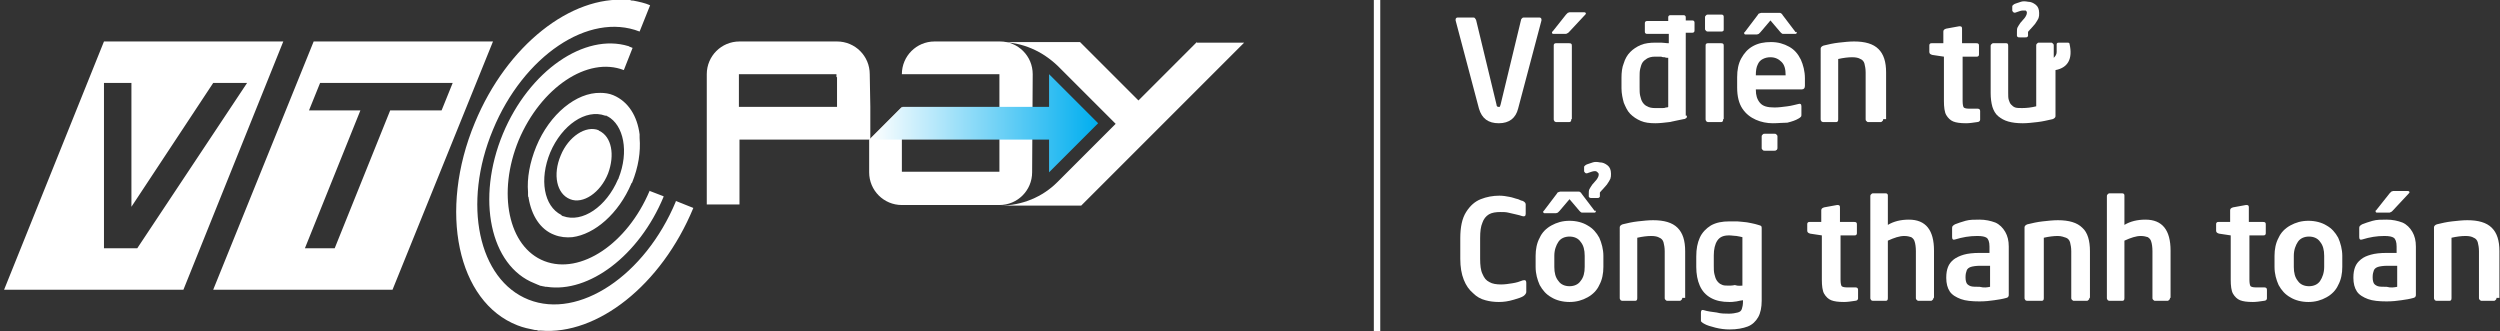
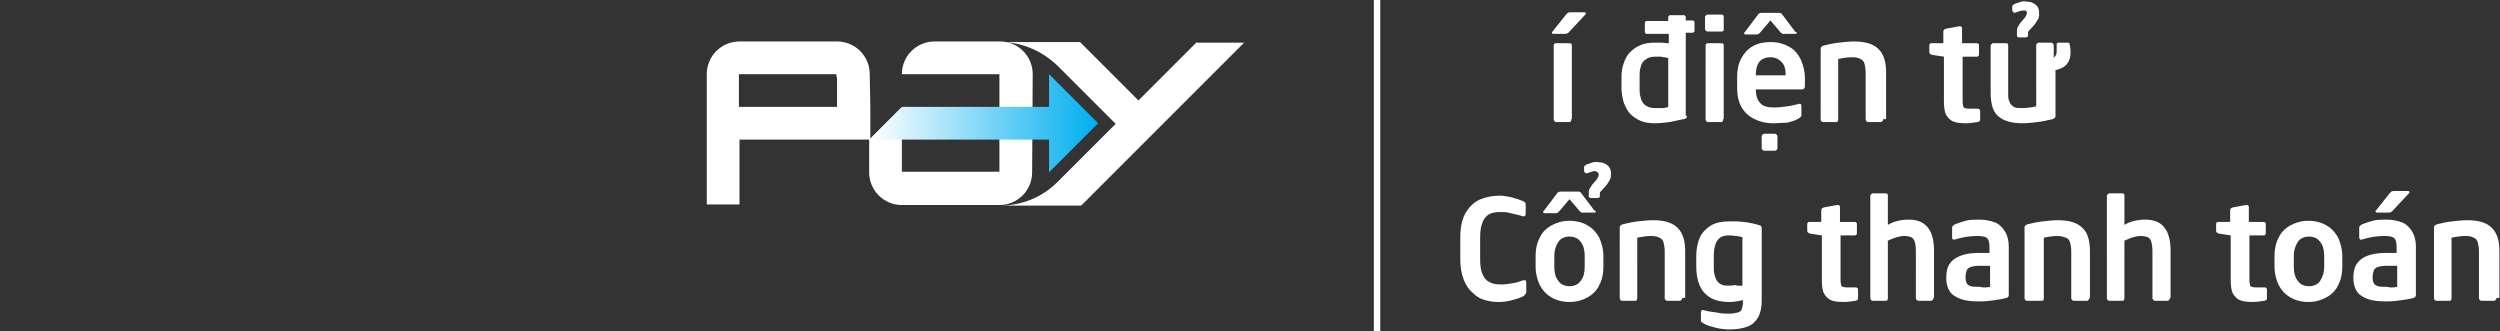
<svg xmlns="http://www.w3.org/2000/svg" version="1.1" id="Layer_1" x="0px" y="0px" viewBox="0 0 428 56.7" enable-background="new 0 0 428 56.7" xml:space="preserve">
  <rect x="0" y="0" width="428" height="56.7" fill="#333333" stroke="none" />
  <g>
    <g>
      <g id="XMLID_28_">
-         <path id="XMLID_29_" fill="#FFFFFF" d="M42.3,14.2L23.5,42.5h-5.7V14.2h4.7v21.2l14-21.2H42.3z M31.4,49.6L48.5,7.1H17.8     L0.7,49.6H31.4z M75.6,18.9h-8.8l-9.5,23.6h-5.1l9.5-23.6h-8.8l1.9-4.7h22.7L75.6,18.9z M67.2,49.6L84.4,7.1H53.7L36.5,49.6H67.2     z M111.2,32.7L111.2,32.7c-3.8,9-11.8,14.4-18,12l0,0C87,42.3,85.1,33,88.8,24v0c3.8-9,11.8-14.4,18-12v0c0,0,0,0,0,0l1.5-3.8     c-0.2-0.1-0.3-0.1-0.5-0.2c-0.1,0-0.1-0.1-0.2-0.1c-7.5-2.3-17,4.2-21.5,15l0,0h0h0l0,0c-4.6,11.1-2.2,22.6,5.4,25.6     c0.2,0.1,0.5,0.2,0.7,0.3c0.1,0,0.1,0,0.2,0.1c0.2,0,0.4,0.1,0.5,0.1c0.2,0,0.4,0.1,0.5,0.1c0.1,0,0.1,0,0.2,0     c7.2,1.1,15.8-5.3,20-15.4h0v0c0,0,0-0.1,0-0.1l-2.6-1C111.2,32.7,111.2,32.7,111.2,32.7 M104.1,29.7c1.2-3.2,0.6-6.3-1.5-7.3     c0,0-0.1,0-0.1-0.1l0,0c-2.2-0.9-5.2,1.1-6.5,4.3c-1.4,3.3-0.7,6.6,1.6,7.5c0,0,0,0,0,0c2.2,0.9,5.2-1.1,6.5-4.4     C104.1,29.9,104.1,29.8,104.1,29.7 M105.9,30.5c0,0.1,0,0.1-0.1,0.2v0c-2,4.7-6.1,7.5-9.4,6.3c0,0,0,0,0,0c-0.1,0-0.1,0-0.2-0.1     c0,0-0.1,0-0.1-0.1c0,0,0,0,0,0c-3-1.5-3.8-6.1-1.9-10.7v0c2-4.7,6.1-7.5,9.4-6.3c0,0,0,0,0,0c0,0,0.1,0,0.1,0c0,0,0.1,0,0.1,0     c0,0,0.1,0,0.1,0.1c0,0,0,0,0.1,0C106.8,21.4,107.7,26,105.9,30.5 M105,16.3L105,16.3c-0.7-0.3-1.5-0.4-2.2-0.4     c-4.1-0.1-8.7,3.6-11,9.2v0c-1.1,2.7-1.6,5.4-1.4,7.8c0,0,0,0.1,0,0.1c0,0.1,0,0.3,0,0.4c0,0.1,0,0.3,0.1,0.4c0,0,0,0.1,0,0.1     c0.5,3,2,5.4,4.4,6.3c1,0.4,2.1,0.5,3.1,0.4c3.8-0.5,7.9-4,10.1-9.2v0v0c0,0,0-0.1,0.1-0.1c1.1-2.7,1.5-5.3,1.3-7.7     c0-0.1,0-0.2,0-0.3c0-0.1,0-0.2,0-0.3C109.1,19.9,107.6,17.4,105,16.3C105,16.3,105,16.3,105,16.3 M118.7,35.6l-3-1.2     c0,0,0,0,0,0.1v0l0,0c-5.3,12.7-16.6,20.2-25.2,16.8c-8.6-3.4-11.4-16.4-6.1-29.1h0C89.6,9.6,100.8,2,109.5,5.4l1.8-4.5     c-0.9-0.4-1.9-0.6-2.9-0.8c0,0,0,0-0.1,0c-0.1,0-0.3,0-0.4-0.1c-0.1,0-0.2,0-0.3,0c-0.1,0-0.1,0-0.2,0c-9.6-0.8-20.6,7.7-26.1,21     l0,0h0h0c-6.3,15.1-3,30.7,7.3,34.7h0c0,0,0,0,0,0c1,0.4,2,0.6,3,0.8c0,0,0,0,0.1,0c0.1,0,0.3,0,0.4,0.1c0.1,0,0.2,0,0.3,0     c0.1,0,0.1,0,0.2,0C102.2,57.4,113.2,48.9,118.7,35.6L118.7,35.6C118.7,35.7,118.7,35.6,118.7,35.6" />
-       </g>
+         </g>
      <g id="XMLID_20_">
        <g id="XMLID_22_">
          <path id="XMLID_27_" fill="#FFFFFF" d="M204.9,7.2l-10,10l-10-10H177l0,0h-5.8c3.9,0,7.3,1.6,9.9,4.1l0,0l9.9,9.9l-10,10      c-2.5,2.5-6,4-9.8,4h5.8h5.2h2.9l27.9-27.9H204.9z" />
          <path id="XMLID_26_" fill="#FFFFFF" d="M176.8,12.7c0-3.1-2.5-5.6-5.6-5.6h-11.2c-3.1,0-5.6,2.5-5.6,5.6h16.7v16.7h-16.7V18.3      l-5.6,5.6v5.6c0,3.1,2.5,5.6,5.6,5.6l0,0h16.7l0,0c3.1,0,5.6-2.5,5.6-5.6h0L176.8,12.7L176.8,12.7z" />
          <path id="XMLID_23_" fill="#FFFFFF" d="M148.9,12.7c0-3.1-2.5-5.6-5.6-5.6h-16.7c-3.1,0-5.6,2.5-5.6,5.6v22.3h5.6V23.9h16.8v0      h5.6v-5.6L148.9,12.7L148.9,12.7z M143.3,13.2v5.1h-9.8h-7v-5.6h16.7V13.2z" />
        </g>
        <linearGradient id="XMLID_2_" gradientUnits="userSpaceOnUse" x1="148.923" y1="21.11" x2="187.996" y2="21.11">
          <stop offset="0" style="stop-color:#FFFFFF" />
          <stop offset="1" style="stop-color:#00AEEF" />
        </linearGradient>
        <polygon id="XMLID_21_" fill="url(#XMLID_2_)" points="179.9,13 179.6,12.7 179.6,18.3 154.5,18.3 148.9,23.9 179.6,23.9      179.6,29.5 179.6,29.5 188,21.1    " />
      </g>
    </g>
    <g>
-       <path fill="#FFFFFF" d="M263.9,3.4C263.9,3.4,263.9,3.4,263.9,3.4c0,0.1,0,0.1,0,0.1l-4,15.1c-0.4,1.6-1.5,2.5-3.3,2.5    c-1.8,0-2.9-0.8-3.4-2.5l-4-15.1c0,0,0-0.1,0-0.1c0,0,0,0,0,0c0-0.1,0-0.2,0.1-0.3c0.1-0.1,0.2-0.1,0.3-0.1h2.6    c0.1,0,0.2,0,0.3,0.1c0.1,0.1,0.1,0.2,0.2,0.3l3.5,14.5c0,0.2,0.1,0.3,0.1,0.3c0.1,0.1,0.1,0.1,0.3,0.1c0.1,0,0.2,0,0.2-0.1    c0-0.1,0.1-0.2,0.1-0.3l3.5-14.5c0-0.1,0.1-0.2,0.2-0.3c0.1-0.1,0.2-0.1,0.3-0.1h2.6c0.1,0,0.2,0,0.3,0.1    C263.9,3.2,263.9,3.3,263.9,3.4z" />
      <path fill="#FFFFFF" d="M271.5,2.3c0,0.1,0,0.1-0.1,0.2l-2.8,3c-0.1,0.1-0.2,0.2-0.3,0.2c-0.1,0.1-0.2,0.1-0.3,0.1h-2.1    c-0.1,0-0.2-0.1-0.2-0.2c0-0.1,0-0.2,0.1-0.2l2.3-2.9c0.1-0.1,0.2-0.2,0.3-0.3c0.1,0,0.2-0.1,0.3-0.1h2.5    C271.4,2.1,271.5,2.2,271.5,2.3z M269,20.4c0,0.1,0,0.3-0.1,0.4c-0.1,0.1-0.2,0.1-0.3,0.1h-2.2c-0.1,0-0.3-0.1-0.3-0.2    c-0.1-0.1-0.1-0.2-0.1-0.3V7.8c0-0.1,0-0.2,0.1-0.3c0.1-0.1,0.2-0.1,0.3-0.1h2.2c0.1,0,0.3,0,0.4,0.1c0.1,0.1,0.1,0.2,0.1,0.4    V20.4z" />
      <path fill="#FFFFFF" d="M288.8,19.8c0,0.2,0,0.3-0.1,0.4c-0.1,0.1-0.3,0.2-0.5,0.2c-0.8,0.2-1.6,0.3-2.4,0.5    c-0.8,0.1-1.7,0.2-2.4,0.2c-1,0-1.8-0.1-2.5-0.4c-0.7-0.3-1.3-0.7-1.8-1.2c-0.5-0.5-0.8-1.2-1.1-1.9c-0.2-0.7-0.4-1.6-0.4-2.5    v-1.8c0-0.9,0.1-1.8,0.4-2.5c0.2-0.7,0.6-1.4,1.1-1.9c0.5-0.5,1.1-0.9,1.8-1.2c0.7-0.3,1.6-0.4,2.5-0.4c0.3,0,0.6,0,1,0    c0.4,0,0.8,0.1,1.3,0.1V5.8H282c-0.1,0-0.2,0-0.3-0.1c-0.1-0.1-0.1-0.2-0.1-0.3V4c0-0.1,0-0.2,0.1-0.3c0.1-0.1,0.2-0.1,0.3-0.1    h3.6V3c0-0.1,0-0.2,0.1-0.3c0.1-0.1,0.2-0.1,0.3-0.1h2.2c0.1,0,0.2,0,0.3,0.1c0.1,0.1,0.1,0.2,0.1,0.3v0.5h1.1    c0.1,0,0.2,0,0.3,0.1c0.1,0.1,0.1,0.2,0.1,0.3v1.3c0,0.1,0,0.2-0.1,0.3c-0.1,0.1-0.2,0.1-0.3,0.1h-1.1V19.8z M285.6,9.9    c-0.2,0-0.4,0-0.6-0.1c-0.2,0-0.4,0-0.6-0.1c-0.2,0-0.4,0-0.6,0c-0.2,0-0.4,0-0.5,0c-0.5,0-0.9,0.1-1.3,0.3    c-0.3,0.2-0.6,0.4-0.8,0.7c-0.2,0.3-0.3,0.7-0.4,1.1c-0.1,0.4-0.1,0.9-0.1,1.4V15c0,0.5,0,1,0.1,1.4c0.1,0.4,0.2,0.8,0.4,1.1    s0.5,0.6,0.8,0.7c0.3,0.2,0.8,0.3,1.3,0.3c0.2,0,0.4,0,0.7,0c0.2,0,0.4,0,0.6,0c0.2,0,0.4,0,0.6-0.1c0.2,0,0.3,0,0.4-0.1V9.9z" />
      <path fill="#FFFFFF" d="M295.1,5c0,0.1,0,0.3-0.1,0.3c-0.1,0.1-0.2,0.1-0.3,0.1h-2.3c-0.1,0-0.2,0-0.3-0.1    c-0.1-0.1-0.2-0.2-0.2-0.3V2.9c0-0.1,0.1-0.2,0.2-0.3c0.1-0.1,0.2-0.1,0.3-0.1h2.3c0.1,0,0.2,0,0.3,0.1s0.1,0.2,0.1,0.3V5z     M295,20.4c0,0.1,0,0.3-0.1,0.4c-0.1,0.1-0.2,0.1-0.3,0.1h-2.2c-0.1,0-0.3-0.1-0.3-0.2c-0.1-0.1-0.1-0.2-0.1-0.3V7.8    c0-0.1,0-0.2,0.1-0.3c0.1-0.1,0.2-0.1,0.3-0.1h2.2c0.1,0,0.3,0,0.4,0.1c0.1,0.1,0.1,0.2,0.1,0.4V20.4z" />
      <path fill="#FFFFFF" d="M303.5,21.1c-1,0-2-0.2-2.9-0.6c-0.9-0.4-1.7-1-2.3-1.9c-0.6-0.9-0.9-2.1-0.9-3.6v-1.8    c0-1.2,0.2-2.3,0.7-3.2c0.5-0.9,1.1-1.6,2-2.1c0.9-0.5,1.9-0.7,3.1-0.7c1.2,0,2.2,0.3,3.1,0.8s1.5,1.2,2,2.2    c0.4,0.9,0.7,2,0.7,3.2v1.3c0,0.4-0.2,0.6-0.5,0.6h-7.9v0.1c0,0.9,0.2,1.6,0.7,2.2c0.5,0.6,1.3,0.8,2.5,0.8c0.7,0,1.4-0.1,2.2-0.2    c0.8-0.1,1.4-0.3,1.9-0.4c0.3-0.1,0.5,0,0.5,0.4v1.4c0,0.2,0,0.3-0.1,0.4c-0.1,0.1-0.2,0.2-0.4,0.3c-0.5,0.3-1.1,0.5-1.9,0.7    C305.2,21,304.4,21.1,303.5,21.1z M307.6,5.6c0,0.1-0.1,0.2-0.2,0.2h-2c-0.1,0-0.2,0-0.2,0c-0.1,0-0.1-0.1-0.2-0.1    c-0.1-0.1-0.1-0.1-0.2-0.2l-1.7-2l-1.7,2c-0.1,0.1-0.2,0.2-0.3,0.3c-0.1,0-0.2,0.1-0.3,0.1h-2c-0.1,0-0.2-0.1-0.2-0.2    c0-0.1,0-0.2,0.1-0.2l2.2-2.9c0.1-0.2,0.2-0.3,0.3-0.3c0.1,0,0.2-0.1,0.3-0.1h3.1c0.1,0,0.3,0,0.3,0.1c0.1,0,0.2,0.1,0.3,0.3    l2.2,2.9C307.6,5.4,307.6,5.5,307.6,5.6z M305.7,12.9L305.7,12.9c0-1.1-0.2-1.8-0.7-2.3c-0.5-0.5-1.1-0.8-1.9-0.8    c-0.5,0-0.9,0.1-1.3,0.3c-0.4,0.2-0.7,0.5-0.9,1c-0.2,0.4-0.3,1-0.3,1.7v0.1H305.7z M304.3,25.4c0,0.1-0.1,0.3-0.2,0.3    c-0.1,0.1-0.2,0.1-0.3,0.1h-1.7c-0.1,0-0.2,0-0.3-0.1c-0.1-0.1-0.2-0.2-0.2-0.3v-2.1c0-0.1,0.1-0.2,0.2-0.3    c0.1-0.1,0.2-0.1,0.3-0.1h1.7c0.1,0,0.2,0,0.3,0.1c0.1,0.1,0.2,0.2,0.2,0.3V25.4z" />
      <path fill="#FFFFFF" d="M322.4,20.4c0,0.1,0,0.2-0.1,0.3c-0.1,0.1-0.2,0.2-0.3,0.2h-2.2c-0.1,0-0.2-0.1-0.3-0.2    c-0.1-0.1-0.1-0.2-0.1-0.3v-8c0-0.6-0.1-1.1-0.2-1.5c-0.1-0.4-0.4-0.7-0.7-0.8c-0.3-0.2-0.8-0.3-1.4-0.3c-0.7,0-1.5,0.1-2.4,0.3    v10.3c0,0.1,0,0.3-0.1,0.4c-0.1,0.1-0.2,0.1-0.3,0.1h-2.2c-0.1,0-0.3-0.1-0.3-0.2c-0.1-0.1-0.1-0.2-0.1-0.3V8.3    c0-0.2,0.2-0.4,0.5-0.5c0.8-0.2,1.7-0.4,2.6-0.5c0.9-0.1,1.8-0.2,2.6-0.2c1.9,0,3.3,0.4,4.2,1.3s1.3,2.2,1.3,4V20.4z" />
      <path fill="#FFFFFF" d="M339,20.5c0,0.2-0.2,0.4-0.5,0.4c-0.7,0.1-1.3,0.2-1.9,0.2c-1,0-1.7-0.1-2.2-0.3c-0.5-0.2-0.9-0.6-1.2-1.1    c-0.3-0.5-0.4-1.4-0.4-2.4V9.7l-2-0.3c-0.3-0.1-0.5-0.2-0.5-0.5V7.8c0-0.1,0-0.2,0.1-0.3c0.1-0.1,0.2-0.1,0.3-0.1h2v-2    c0-0.3,0.2-0.4,0.5-0.5l2.2-0.4h0.1c0.3,0,0.4,0.1,0.4,0.4v2.5h2.4c0.1,0,0.3,0,0.4,0.1c0.1,0.1,0.1,0.2,0.1,0.4v1.4    c0,0.1,0,0.2-0.1,0.3c-0.1,0.1-0.2,0.1-0.3,0.1H336v7.6c0,0.6,0.1,1,0.2,1.1c0.1,0.1,0.4,0.2,0.8,0.2h1.5c0.3,0,0.5,0.1,0.5,0.4    V20.5z" />
      <path fill="#FFFFFF" d="M351.9,12v7.9c0,0.2-0.2,0.4-0.5,0.5c-0.9,0.2-1.7,0.4-2.6,0.5c-0.9,0.1-1.7,0.2-2.5,0.2    c-1,0-1.8-0.1-2.5-0.3c-0.7-0.2-1.2-0.5-1.7-0.9c-0.5-0.4-0.8-1-1-1.6c-0.2-0.7-0.3-1.5-0.3-2.4v-8c0-0.1,0-0.2,0.1-0.3    c0.1-0.1,0.2-0.2,0.3-0.2h2.2c0.1,0,0.3,0,0.3,0.1c0.1,0.1,0.1,0.2,0.1,0.4v8c0,0.5,0,0.9,0.1,1.2c0.1,0.3,0.2,0.6,0.4,0.8    c0.2,0.2,0.4,0.4,0.7,0.5c0.3,0.1,0.7,0.1,1.2,0.1c0.8,0,1.6-0.1,2.4-0.3V7.8c0-0.1,0-0.2,0.1-0.3c0.1-0.1,0.2-0.2,0.3-0.2h2.2    c0.1,0,0.2,0.1,0.3,0.2s0.1,0.2,0.1,0.3v2.1c0.3-0.3,0.5-0.6,0.5-1V7.6c0-0.2,0.1-0.3,0.4-0.3h1.5c0.2,0,0.3,0.1,0.3,0.2    C354.9,10.1,354,11.6,351.9,12z M346.3,1.8c-0.2,0-0.6,0.1-1.1,0.3c-0.2,0.1-0.4,0.1-0.5,0c-0.1-0.1-0.2-0.2-0.2-0.3V1.1    c0-0.1,0-0.1,0.1-0.2c0.1-0.1,0.2-0.2,0.5-0.3c0.3-0.1,0.6-0.2,0.9-0.3c0.3-0.1,0.7-0.1,1.2,0c0.5,0,0.9,0.2,1.3,0.5    c0.4,0.3,0.6,0.8,0.6,1.4v0.1c0,0.3,0,0.5-0.1,0.8c-0.1,0.2-0.3,0.6-0.6,1l-0.7,0.8c0,0-0.1,0.1-0.2,0.2c-0.1,0.1-0.1,0.2-0.2,0.2    c0,0.1-0.1,0.1-0.1,0.2c0,0.1,0,0.2,0,0.2v0.4c0,0.1,0,0.1-0.1,0.2c-0.1,0.1-0.2,0.1-0.4,0.1h-0.9c-0.2,0-0.3,0-0.4-0.1    c-0.1-0.1-0.1-0.1-0.1-0.2V5.5c0-0.3,0-0.6,0.1-0.8c0.1-0.2,0.3-0.5,0.5-0.8l0.7-0.8c0.1-0.1,0.2-0.3,0.3-0.5    c0.1-0.2,0.1-0.4,0.1-0.5c0-0.1-0.1-0.2-0.2-0.3C346.7,1.8,346.6,1.8,346.3,1.8z" />
      <path fill="#FFFFFF" d="M256.6,51.7c-0.8,0-1.6-0.1-2.3-0.3c-0.8-0.2-1.5-0.6-2.1-1.2c-0.7-0.6-1.2-1.3-1.6-2.3    c-0.4-1-0.6-2.2-0.6-3.6v-3.5c0-1.9,0.3-3.4,1-4.5c0.7-1.1,1.5-1.8,2.5-2.2c1-0.4,2.1-0.6,3.2-0.6c0.6,0,1.2,0.1,1.7,0.2    c0.6,0.1,1,0.3,1.5,0.4c0.4,0.2,0.7,0.3,0.8,0.3c0.4,0.2,0.5,0.4,0.5,0.6v1.6c0,0.4-0.2,0.5-0.6,0.4c-0.3-0.1-0.6-0.2-1.1-0.3    c-0.5-0.1-0.9-0.2-1.3-0.3c-0.4-0.1-0.9-0.1-1.3-0.1c-0.8,0-1.5,0.1-2,0.4c-0.5,0.3-0.9,0.8-1.1,1.4c-0.3,0.7-0.4,1.5-0.4,2.7v3.5    c0,1.1,0.1,2,0.4,2.6c0.3,0.7,0.6,1.1,1.2,1.4c0.5,0.3,1.2,0.4,2,0.4c0.6,0,1.3-0.1,1.9-0.2c0.7-0.1,1.3-0.3,1.8-0.5    c0.4-0.1,0.6,0,0.6,0.4v1.6c0,0.2-0.2,0.5-0.5,0.7c-0.3,0.2-0.9,0.4-1.6,0.6C258.2,51.6,257.4,51.7,256.6,51.7z" />
      <path fill="#FFFFFF" d="M274.5,45.7c0,1.1-0.2,2.2-0.7,3.1c-0.4,0.9-1.1,1.6-2,2.1c-0.9,0.5-1.9,0.8-3.1,0.8    c-1.2,0-2.3-0.3-3.1-0.8c-0.9-0.5-1.5-1.2-2-2.1c-0.4-0.9-0.7-1.9-0.7-3.1v-1.9c0-1.1,0.2-2.2,0.7-3.1c0.4-0.9,1.1-1.6,2-2.1    c0.9-0.5,1.9-0.8,3.1-0.8c1.2,0,2.3,0.3,3.1,0.8c0.9,0.5,1.5,1.2,2,2.1c0.4,0.9,0.7,2,0.7,3.1V45.7z M273.2,36.2    c0,0.1-0.1,0.2-0.2,0.2h-2c-0.1,0-0.2,0-0.2,0c-0.1,0-0.1-0.1-0.2-0.1c-0.1-0.1-0.1-0.1-0.2-0.2l-1.7-2l-1.7,2    c-0.1,0.1-0.2,0.2-0.3,0.3c-0.1,0-0.2,0.1-0.3,0.1h-2c-0.1,0-0.2-0.1-0.2-0.2c0-0.1,0-0.2,0.1-0.2l2.2-2.9    c0.1-0.2,0.2-0.3,0.3-0.3c0.1,0,0.2-0.1,0.3-0.1h3.1c0.1,0,0.3,0,0.3,0.1c0.1,0,0.2,0.1,0.3,0.3l2.2,2.9    C273.2,36,273.2,36.1,273.2,36.2z M271.3,45.7v-1.9c0-1-0.2-1.8-0.7-2.4c-0.4-0.6-1.1-0.9-1.9-0.9c-0.8,0-1.5,0.3-1.9,0.9    c-0.4,0.6-0.7,1.4-0.7,2.4v1.9c0,1,0.2,1.8,0.7,2.4c0.4,0.6,1.1,0.9,1.9,0.9c0.8,0,1.5-0.3,1.9-0.9    C271.1,47.5,271.3,46.7,271.3,45.7z M273,29.3c-0.2,0-0.6,0.1-1.1,0.3c-0.2,0.1-0.4,0.1-0.5,0c-0.1-0.1-0.2-0.2-0.2-0.3v-0.7    c0-0.1,0-0.1,0.1-0.2c0.1-0.1,0.2-0.2,0.5-0.3c0.3-0.1,0.6-0.2,0.9-0.3c0.3-0.1,0.7-0.1,1.2,0c0.5,0,0.9,0.2,1.3,0.5    c0.4,0.3,0.6,0.8,0.6,1.4v0.1c0,0.3,0,0.5-0.1,0.8c-0.1,0.2-0.3,0.6-0.6,1l-0.7,0.8c0,0-0.1,0.1-0.2,0.2c-0.1,0.1-0.1,0.2-0.2,0.2    c0,0.1-0.1,0.1-0.1,0.2c0,0.1,0,0.2,0,0.2v0.4c0,0.1,0,0.1-0.1,0.2c-0.1,0.1-0.2,0.1-0.4,0.1h-0.9c-0.2,0-0.3,0-0.4-0.1    c-0.1-0.1-0.1-0.1-0.1-0.2v-0.4c0-0.3,0-0.6,0.1-0.8c0.1-0.2,0.3-0.5,0.5-0.8l0.7-0.8c0.1-0.1,0.2-0.3,0.3-0.5    c0.1-0.2,0.1-0.4,0.1-0.5c0-0.1-0.1-0.2-0.2-0.3C273.3,29.3,273.2,29.3,273,29.3z" />
      <path fill="#FFFFFF" d="M288,51c0,0.1,0,0.2-0.1,0.3c-0.1,0.1-0.2,0.2-0.3,0.2h-2.2c-0.1,0-0.2-0.1-0.3-0.2    c-0.1-0.1-0.1-0.2-0.1-0.3v-8c0-0.6-0.1-1.1-0.2-1.5c-0.1-0.4-0.4-0.7-0.7-0.8c-0.3-0.2-0.8-0.3-1.4-0.3c-0.7,0-1.5,0.1-2.4,0.3    V51c0,0.1,0,0.3-0.1,0.4c-0.1,0.1-0.2,0.1-0.3,0.1h-2.2c-0.1,0-0.3-0.1-0.3-0.2c-0.1-0.1-0.1-0.2-0.1-0.3V38.9    c0-0.2,0.2-0.4,0.5-0.5c0.8-0.2,1.7-0.4,2.6-0.5c0.9-0.1,1.8-0.2,2.6-0.2c1.9,0,3.3,0.4,4.2,1.3s1.3,2.2,1.3,4V51z" />
      <path fill="#FFFFFF" d="M296,53.7c0.6,0,1.1-0.1,1.5-0.2s0.6-0.3,0.7-0.6c0.1-0.3,0.2-0.7,0.2-1.3v-0.2c-0.2,0-0.6,0.1-1.1,0.2    c-0.6,0.1-1,0.1-1.2,0.1c-1.3,0-2.3-0.2-3.2-0.7c-0.9-0.5-1.5-1.2-1.9-2.1c-0.4-0.9-0.6-2-0.6-3.2v-1.8c0-1.3,0.2-2.3,0.6-3.2    c0.4-0.9,1.1-1.6,1.9-2.1c0.9-0.5,1.9-0.7,3.2-0.7c0.4,0,0.9,0,1.3,0s0.8,0.1,1.1,0.1c0.3,0,0.8,0.1,1.3,0.2    c0.5,0.1,0.9,0.2,1.2,0.3c0.3,0.1,0.4,0.1,0.5,0.2c0.1,0.1,0.1,0.2,0.1,0.4v12.4c0,1.1-0.2,2.1-0.6,2.8s-1,1.3-1.8,1.6    c-0.8,0.3-1.8,0.5-3.1,0.5c-0.8,0-1.6-0.1-2.4-0.3c-0.8-0.2-1.5-0.4-2-0.7c-0.1-0.1-0.2-0.1-0.3-0.2c-0.1-0.1-0.1-0.1-0.2-0.2    c0-0.1,0-0.2,0-0.3v-1.2c0-0.4,0.2-0.5,0.5-0.4c0.6,0.2,1.4,0.3,2.2,0.4C294.6,53.7,295.4,53.7,296,53.7z M298.3,48.9v-8.3    c-0.3-0.1-0.6-0.1-1-0.2c-0.4,0-0.8-0.1-1.3-0.1c-1,0-1.6,0.3-2,0.9c-0.4,0.6-0.6,1.5-0.6,2.5v1.8c0,0.5,0,1,0.1,1.4    c0.1,0.4,0.2,0.8,0.4,1.1c0.2,0.3,0.5,0.6,0.8,0.7c0.3,0.2,0.8,0.2,1.2,0.2c0.3,0,0.7,0,1.1-0.1C297.6,49,298,48.9,298.3,48.9z" />
      <path fill="#FFFFFF" d="M318.1,51.1c0,0.2-0.2,0.4-0.5,0.4c-0.7,0.1-1.3,0.2-1.9,0.2c-1,0-1.7-0.1-2.2-0.3    c-0.5-0.2-0.9-0.6-1.2-1.1c-0.3-0.5-0.4-1.4-0.4-2.4v-7.6l-2-0.3c-0.3-0.1-0.5-0.2-0.5-0.5v-1.1c0-0.1,0-0.2,0.1-0.3    c0.1-0.1,0.2-0.1,0.3-0.1h2v-2c0-0.3,0.2-0.4,0.5-0.5l2.2-0.4h0.1c0.3,0,0.4,0.1,0.4,0.4v2.5h2.4c0.1,0,0.3,0,0.4,0.1    c0.1,0.1,0.1,0.2,0.1,0.4v1.4c0,0.1,0,0.2-0.1,0.3c-0.1,0.1-0.2,0.1-0.3,0.1h-2.4v7.6c0,0.6,0.1,1,0.2,1.1    c0.1,0.1,0.4,0.2,0.8,0.2h1.5c0.3,0,0.5,0.1,0.5,0.4V51.1z" />
      <path fill="#FFFFFF" d="M331,51c0,0.1,0,0.2-0.1,0.3c-0.1,0.1-0.2,0.2-0.3,0.2h-2.2c-0.1,0-0.2-0.1-0.3-0.2    c-0.1-0.1-0.1-0.2-0.1-0.3V43c0-0.7-0.1-1.3-0.2-1.6c-0.1-0.4-0.3-0.6-0.6-0.8c-0.3-0.1-0.7-0.2-1.2-0.2c-0.8,0-1.7,0.3-2.8,0.8    V51c0,0.1,0,0.3-0.1,0.4c-0.1,0.1-0.2,0.1-0.3,0.1h-2.2c-0.1,0-0.3-0.1-0.3-0.2c-0.1-0.1-0.1-0.2-0.1-0.3V33.6    c0-0.1,0-0.2,0.1-0.3c0.1-0.1,0.2-0.2,0.3-0.2h2.2c0.1,0,0.2,0,0.3,0.1c0.1,0.1,0.1,0.2,0.1,0.3v5c1-0.6,2.2-0.9,3.6-0.9    c2.9,0,4.3,1.8,4.3,5.3V51z" />
      <path fill="#FFFFFF" d="M338.5,40.4c-1.3,0-2.5,0.2-3.8,0.6c-0.3,0.1-0.5,0-0.5-0.4v-1.5c0-0.1,0-0.3,0.1-0.4    c0.1-0.1,0.2-0.2,0.4-0.3c0.5-0.2,1.1-0.4,1.8-0.6c0.7-0.2,1.5-0.2,2.4-0.2c1,0,1.9,0.2,2.7,0.5c0.7,0.3,1.3,0.9,1.7,1.6    c0.4,0.7,0.6,1.5,0.6,2.5v8.2c0,0.2,0,0.3-0.1,0.4c0,0.1-0.1,0.1-0.3,0.2c-0.7,0.2-1.4,0.3-2.1,0.4c-0.7,0.1-1.5,0.2-2.5,0.2    c-1.3,0-2.4-0.1-3.2-0.4c-0.8-0.3-1.5-0.7-1.9-1.3c-0.4-0.6-0.6-1.4-0.6-2.3v-0.1c0-0.7,0.1-1.3,0.3-1.8c0.2-0.5,0.5-0.9,1-1.3    c0.4-0.3,1-0.6,1.7-0.8c0.7-0.2,1.6-0.3,2.7-0.3h1.7v-1.1c0-0.8-0.2-1.3-0.5-1.5C339.8,40.5,339.3,40.4,338.5,40.4z M340.7,49.1    v-3.6H339c-0.7,0-1.3,0.1-1.6,0.2c-0.3,0.1-0.6,0.3-0.7,0.6s-0.2,0.6-0.2,1.1v0.1c0,0.5,0.1,0.8,0.2,1c0.1,0.2,0.4,0.4,0.7,0.5    c0.3,0.1,0.9,0.1,1.5,0.1C339.7,49.3,340.2,49.2,340.7,49.1z" />
      <path fill="#FFFFFF" d="M357.7,51c0,0.1,0,0.2-0.1,0.3c-0.1,0.1-0.2,0.2-0.3,0.2H355c-0.1,0-0.2-0.1-0.3-0.2    c-0.1-0.1-0.1-0.2-0.1-0.3v-8c0-0.6-0.1-1.1-0.2-1.5s-0.4-0.7-0.7-0.8s-0.8-0.3-1.4-0.3c-0.7,0-1.5,0.1-2.4,0.3V51    c0,0.1,0,0.3-0.1,0.4c-0.1,0.1-0.2,0.1-0.3,0.1H347c-0.1,0-0.3-0.1-0.3-0.2c-0.1-0.1-0.1-0.2-0.1-0.3V38.9c0-0.2,0.2-0.4,0.5-0.5    c0.8-0.2,1.7-0.4,2.6-0.5c0.9-0.1,1.8-0.2,2.6-0.2c1.9,0,3.3,0.4,4.2,1.3c0.9,0.8,1.3,2.2,1.3,4V51z" />
      <path fill="#FFFFFF" d="M371.5,51c0,0.1,0,0.2-0.1,0.3c-0.1,0.1-0.2,0.2-0.3,0.2h-2.2c-0.1,0-0.2-0.1-0.3-0.2    c-0.1-0.1-0.1-0.2-0.1-0.3V43c0-0.7-0.1-1.3-0.2-1.6c-0.1-0.4-0.3-0.6-0.6-0.8c-0.3-0.1-0.7-0.2-1.2-0.2c-0.8,0-1.7,0.3-2.8,0.8    V51c0,0.1,0,0.3-0.1,0.4c-0.1,0.1-0.2,0.1-0.3,0.1h-2.2c-0.1,0-0.3-0.1-0.3-0.2c-0.1-0.1-0.1-0.2-0.1-0.3V33.6    c0-0.1,0-0.2,0.1-0.3c0.1-0.1,0.2-0.2,0.3-0.2h2.2c0.1,0,0.2,0,0.3,0.1c0.1,0.1,0.1,0.2,0.1,0.3v5c1-0.6,2.2-0.9,3.6-0.9    c2.9,0,4.3,1.8,4.3,5.3V51z" />
      <path fill="#FFFFFF" d="M388.1,51.1c0,0.2-0.2,0.4-0.5,0.4c-0.7,0.1-1.3,0.2-1.9,0.2c-1,0-1.7-0.1-2.2-0.3    c-0.5-0.2-0.9-0.6-1.2-1.1s-0.4-1.4-0.4-2.4v-7.6l-2-0.3c-0.3-0.1-0.5-0.2-0.5-0.5v-1.1c0-0.1,0-0.2,0.1-0.3    c0.1-0.1,0.2-0.1,0.3-0.1h2v-2c0-0.3,0.2-0.4,0.5-0.5l2.2-0.4h0.1c0.3,0,0.4,0.1,0.4,0.4v2.5h2.4c0.1,0,0.3,0,0.4,0.1    c0.1,0.1,0.1,0.2,0.1,0.4v1.4c0,0.1,0,0.2-0.1,0.3c-0.1,0.1-0.2,0.1-0.3,0.1h-2.4v7.6c0,0.6,0.1,1,0.2,1.1    c0.1,0.1,0.4,0.2,0.8,0.2h1.5c0.3,0,0.5,0.1,0.5,0.4V51.1z" />
      <path fill="#FFFFFF" d="M401,45.7c0,1.1-0.2,2.2-0.7,3.1c-0.4,0.9-1.1,1.6-2,2.1c-0.9,0.5-1.9,0.8-3.1,0.8c-1.2,0-2.3-0.3-3.1-0.8    c-0.9-0.5-1.5-1.2-2-2.1c-0.4-0.9-0.7-1.9-0.7-3.1v-1.9c0-1.1,0.2-2.2,0.7-3.1c0.4-0.9,1.1-1.6,2-2.1c0.9-0.5,1.9-0.8,3.1-0.8    c1.2,0,2.3,0.3,3.1,0.8c0.9,0.5,1.5,1.2,2,2.1c0.4,0.9,0.7,2,0.7,3.1V45.7z M397.9,45.7v-1.9c0-1-0.2-1.8-0.7-2.4    c-0.4-0.6-1.1-0.9-1.9-0.9c-0.8,0-1.5,0.3-1.9,0.9c-0.4,0.6-0.7,1.4-0.7,2.4v1.9c0,1,0.2,1.8,0.7,2.4c0.4,0.6,1.1,0.9,1.9,0.9    c0.8,0,1.5-0.3,1.9-0.9C397.6,47.5,397.9,46.7,397.9,45.7z" />
      <path fill="#FFFFFF" d="M408.2,40.4c-1.3,0-2.5,0.2-3.8,0.6c-0.3,0.1-0.5,0-0.5-0.4v-1.5c0-0.1,0-0.3,0.1-0.4    c0.1-0.1,0.2-0.2,0.4-0.3c0.5-0.2,1.1-0.4,1.8-0.6c0.7-0.2,1.5-0.2,2.4-0.2c1,0,1.9,0.2,2.7,0.5c0.7,0.3,1.3,0.9,1.7,1.6    c0.4,0.7,0.6,1.5,0.6,2.5v8.2c0,0.2,0,0.3-0.1,0.4c0,0.1-0.1,0.1-0.3,0.2c-0.7,0.2-1.4,0.3-2.1,0.4c-0.7,0.1-1.5,0.2-2.5,0.2    c-1.3,0-2.4-0.1-3.2-0.4c-0.8-0.3-1.5-0.7-1.9-1.3c-0.4-0.6-0.6-1.4-0.6-2.3v-0.1c0-0.7,0.1-1.3,0.3-1.8c0.2-0.5,0.5-0.9,1-1.3    s1-0.6,1.7-0.8c0.7-0.2,1.6-0.3,2.7-0.3h1.7v-1.1c0-0.8-0.2-1.3-0.5-1.5C409.5,40.5,409,40.4,408.2,40.4z M410.4,49.1v-3.6h-1.7    c-0.7,0-1.3,0.1-1.6,0.2c-0.3,0.1-0.6,0.3-0.7,0.6c-0.1,0.3-0.2,0.6-0.2,1.1v0.1c0,0.5,0.1,0.8,0.2,1c0.1,0.2,0.4,0.4,0.7,0.5    c0.3,0.1,0.9,0.1,1.5,0.1C409.3,49.3,409.9,49.2,410.4,49.1z M412.5,32.9c0,0.1,0,0.1-0.1,0.2l-2.8,3c-0.1,0.1-0.2,0.2-0.3,0.2    c-0.1,0.1-0.2,0.1-0.3,0.1h-2.1c-0.1,0-0.2-0.1-0.2-0.2c0-0.1,0-0.2,0.1-0.2l2.3-2.9c0.1-0.1,0.2-0.2,0.3-0.3    c0.1,0,0.2-0.1,0.3-0.1h2.5C412.4,32.7,412.5,32.8,412.5,32.9z" />
      <path fill="#FFFFFF" d="M427.4,51c0,0.1,0,0.2-0.1,0.3c-0.1,0.1-0.2,0.2-0.3,0.2h-2.2c-0.1,0-0.2-0.1-0.3-0.2    c-0.1-0.1-0.1-0.2-0.1-0.3v-8c0-0.6-0.1-1.1-0.2-1.5c-0.1-0.4-0.4-0.7-0.7-0.8c-0.3-0.2-0.8-0.3-1.4-0.3c-0.7,0-1.5,0.1-2.4,0.3    V51c0,0.1,0,0.3-0.1,0.4c-0.1,0.1-0.2,0.1-0.3,0.1h-2.2c-0.1,0-0.3-0.1-0.3-0.2c-0.1-0.1-0.1-0.2-0.1-0.3V38.9    c0-0.2,0.2-0.4,0.5-0.5c0.8-0.2,1.7-0.4,2.6-0.5c0.9-0.1,1.8-0.2,2.6-0.2c1.9,0,3.3,0.4,4.2,1.3s1.3,2.2,1.3,4V51z" />
    </g>
    <rect x="235.2" y="0" fill="#FFFFFF" width="1.1" height="56.7" />
  </g>
</svg>